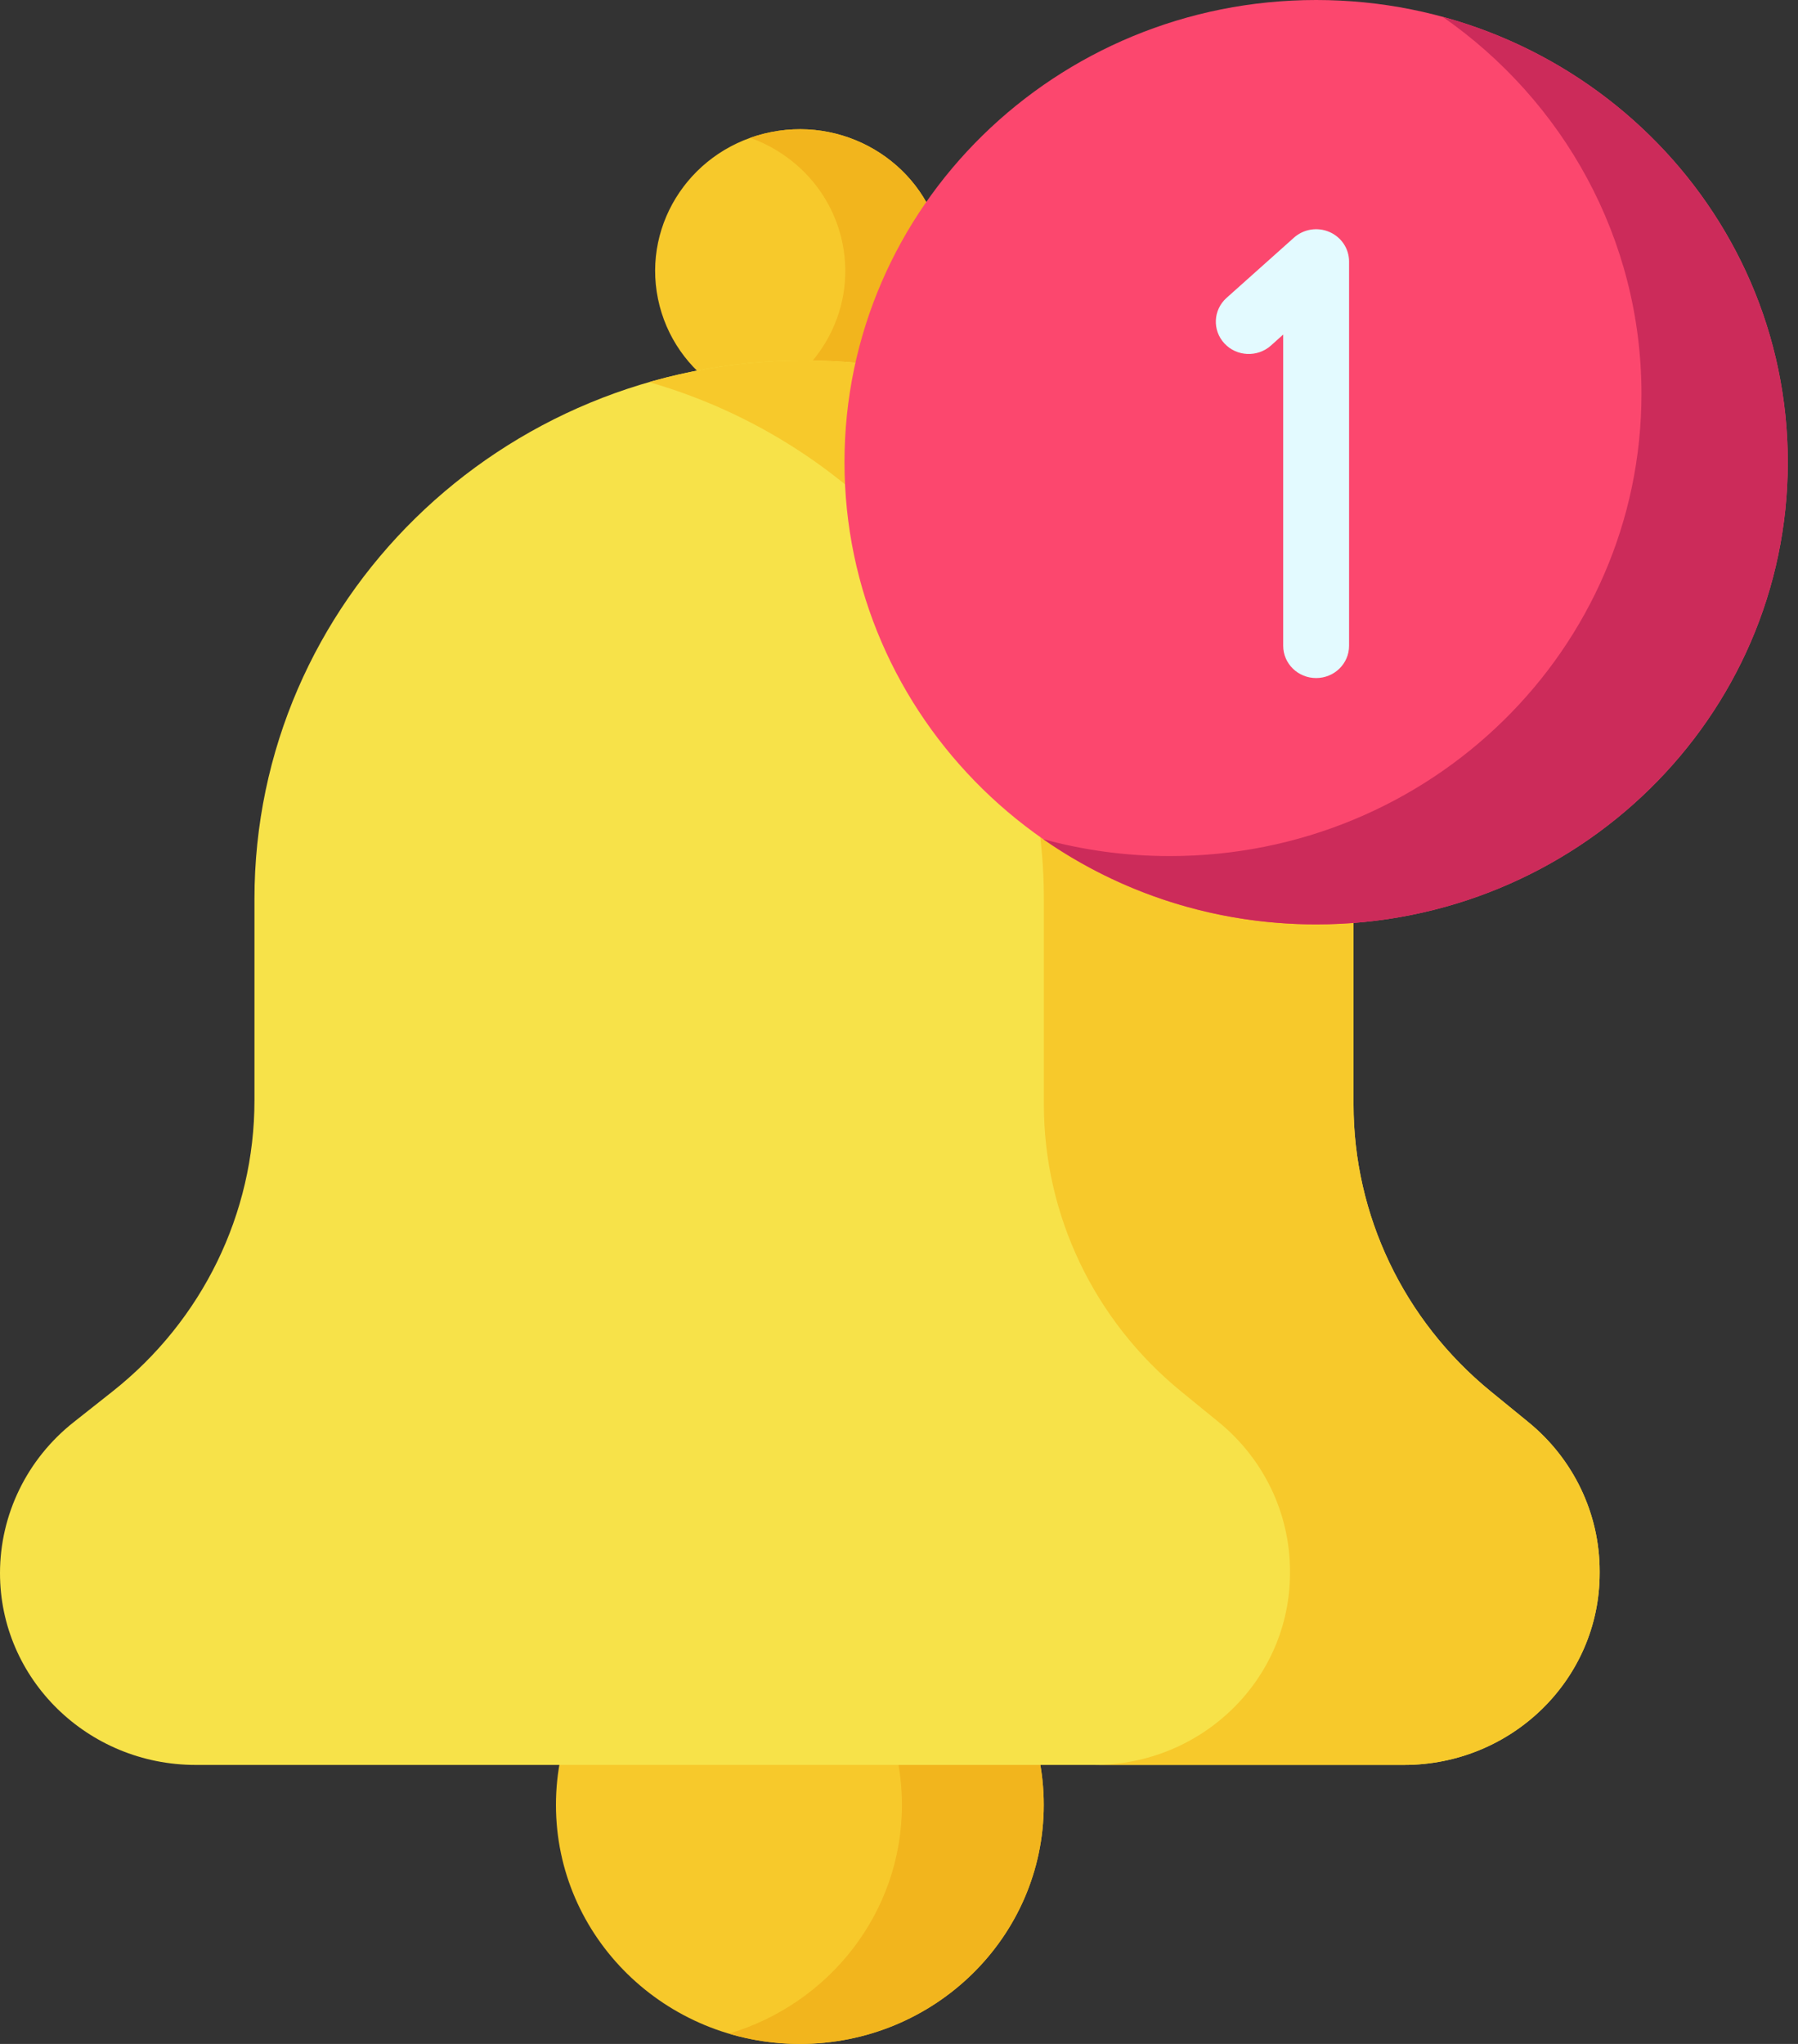
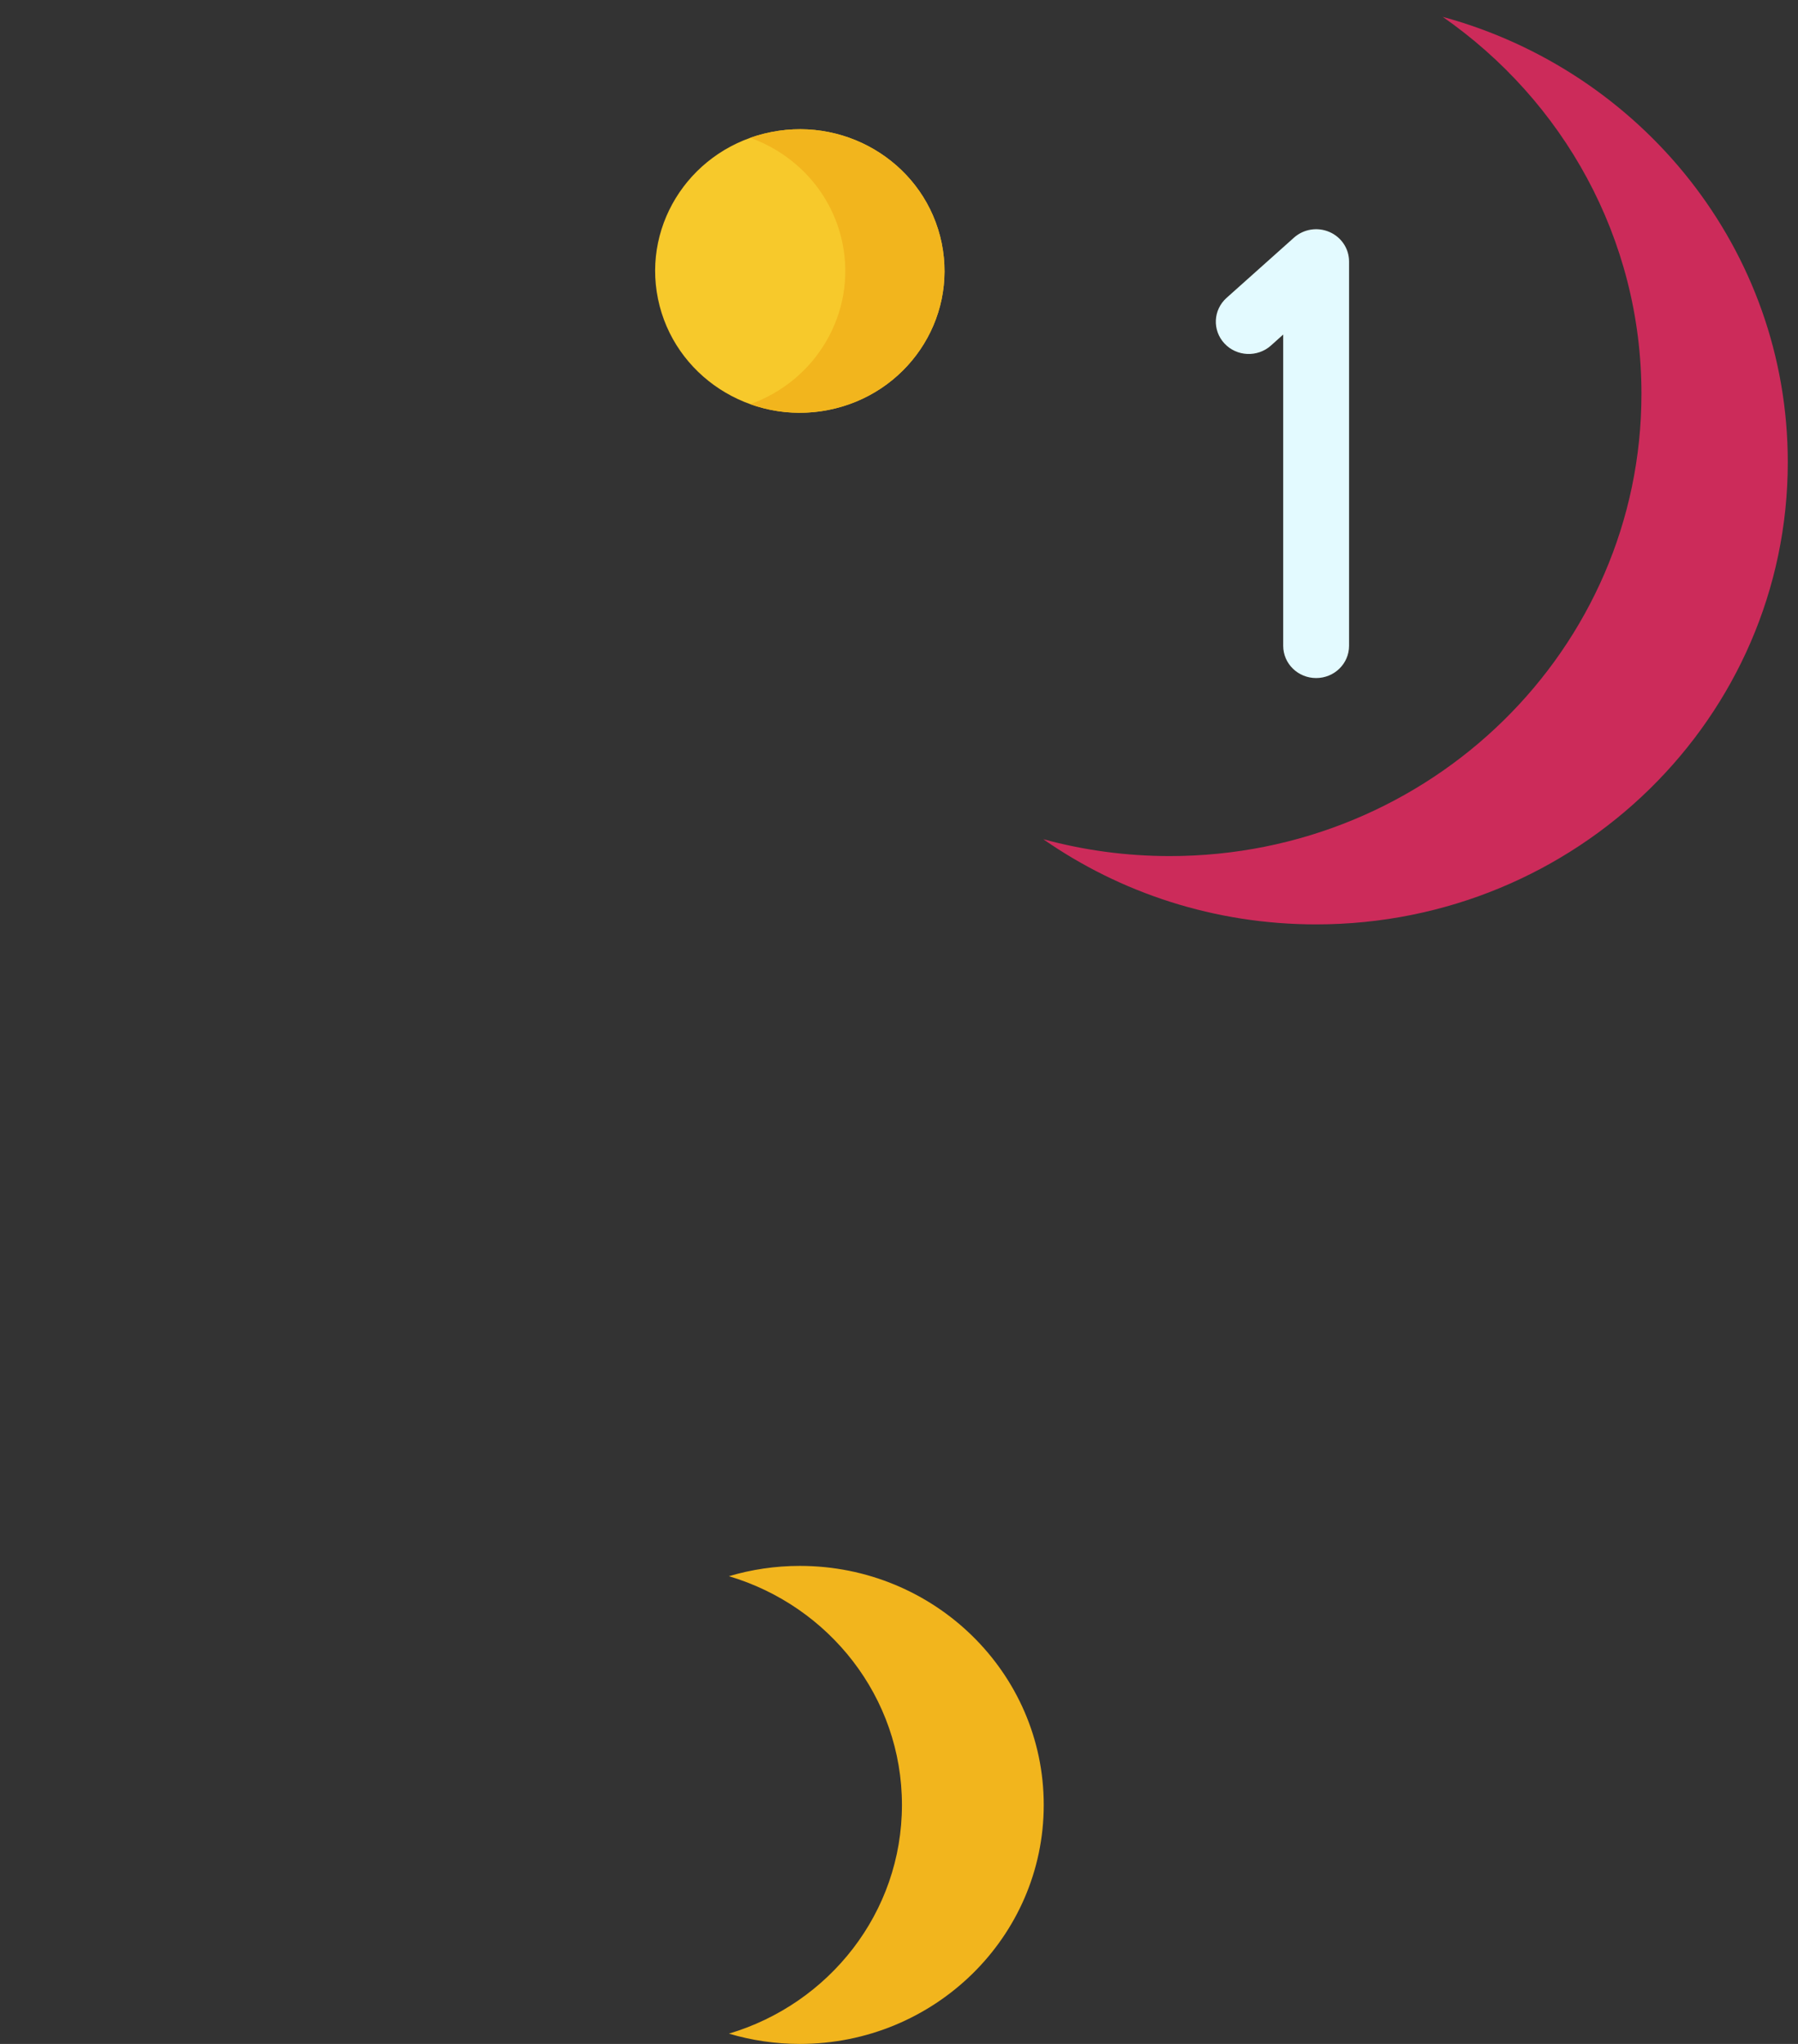
<svg xmlns="http://www.w3.org/2000/svg" width="44px" height="50px" viewBox="0 0 44 50" version="1.1">
  <rect x="0" y="0" width="44" height="50" fill="#333333" stroke="none" />
  <title>notificacion 2</title>
  <g id="UX-UI" stroke="none" stroke-width="1" fill="none" fill-rule="evenodd">
    <g id="Soluciones/-Pabellones" transform="translate(-675, -894)" fill-rule="nonzero">
      <g id="notificacion" transform="translate(675, 894)">
-         <path d="M25.542,44.153 C25.542,40.924 22.869,38.306 19.573,38.306 C16.277,38.306 13.605,40.924 13.605,44.153 C13.605,47.382 16.277,50 19.573,50 C22.869,50 25.542,47.382 25.542,44.153 L25.542,44.153 Z" id="Path" fill="#F7C92B" />
        <path d="M19.573,38.306 C18.97,38.306 18.387,38.395 17.838,38.558 C20.288,39.286 22.072,41.515 22.072,44.153 C22.072,46.791 20.288,49.02 17.838,49.748 C18.387,49.911 18.97,50 19.573,50 C22.869,50 25.542,47.382 25.542,44.153 C25.542,40.924 22.869,38.306 19.573,38.306 L19.573,38.306 Z" id="Path" fill="#F2B51D" />
        <path d="M20.271,10.029 C18.353,10.406 16.488,9.19 16.102,7.312 C15.717,5.435 16.959,3.607 18.876,3.23 C20.792,2.852 22.658,4.068 23.044,5.946 C23.429,7.824 22.187,9.652 20.271,10.029 Z" id="Path" fill="#F7C92B" />
        <path d="M23.044,5.946 C22.658,4.068 20.792,2.852 18.876,3.23 C18.697,3.265 18.525,3.313 18.359,3.371 C19.478,3.773 20.364,4.718 20.616,5.946 C20.965,7.649 19.976,9.311 18.359,9.887 C18.951,10.099 19.608,10.16 20.271,10.029 C22.187,9.652 23.429,7.824 23.044,5.946 Z" id="Path" fill="#F2B51D" />
-         <path d="M34.356,43.175 L4.79,43.175 C2.145,43.175 0,41.074 0,38.483 C0,37.048 0.663,35.69 1.803,34.79 L2.753,34.039 C4.95,32.303 6.227,29.687 6.227,26.922 L6.227,21.991 C6.227,14.715 12.248,8.817 19.675,8.817 C27.102,8.817 33.123,14.715 33.123,21.991 L33.123,27.013 C33.123,29.726 34.352,32.299 36.479,34.036 L37.404,34.791 C38.508,35.693 39.146,37.028 39.146,38.435 L39.146,38.483 C39.146,41.074 37.002,43.175 34.356,43.175 L34.356,43.175 Z" id="Path" fill="#F7E249" />
-         <path d="M37.404,34.791 L36.479,34.036 C34.352,32.298 33.123,29.726 33.123,27.013 L33.123,21.99 C33.123,14.715 27.102,8.817 19.675,8.817 C18.359,8.817 17.088,9.003 15.886,9.348 C21.468,10.95 25.545,16.004 25.545,21.99 L25.545,27.013 C25.545,29.726 26.774,32.298 28.901,34.036 L29.827,34.791 C30.93,35.693 31.568,37.028 31.568,38.435 L31.568,38.483 C31.568,41.074 29.424,43.175 26.778,43.175 L34.356,43.175 C37.002,43.175 39.146,41.074 39.146,38.483 L39.146,38.435 C39.146,37.028 38.508,35.693 37.404,34.791 L37.404,34.791 Z" id="Path" fill="#F7C92B" />
-         <path d="M43.75,11.306 C43.75,5.062 38.583,0 32.208,0 C25.834,0 20.666,5.062 20.666,11.306 C20.666,17.551 25.834,22.613 32.208,22.613 C38.583,22.613 43.75,17.551 43.75,11.306 Z" id="Path" fill="#FC476E" />
        <path d="M35.305,0.412 C38.249,2.461 40.169,5.828 40.169,9.635 C40.169,15.879 35.002,20.942 28.627,20.942 C27.554,20.942 26.516,20.798 25.53,20.529 C27.415,21.841 29.72,22.613 32.208,22.613 C38.582,22.613 43.75,17.551 43.75,11.306 C43.75,6.113 40.176,1.738 35.305,0.412 L35.305,0.412 Z" id="Path" fill="#CC2B5A" />
        <path d="M32.208,16.587 C31.763,16.587 31.402,16.234 31.402,15.798 L31.402,8.184 L31.102,8.453 C30.773,8.747 30.263,8.724 29.964,8.402 C29.664,8.08 29.687,7.581 30.016,7.287 L31.665,5.814 C31.901,5.603 32.241,5.548 32.534,5.675 C32.826,5.801 33.014,6.084 33.014,6.397 L33.014,15.798 C33.014,16.234 32.653,16.587 32.208,16.587 L32.208,16.587 Z" id="Path" fill="#E3FAFF" />
      </g>
    </g>
  </g>
</svg>